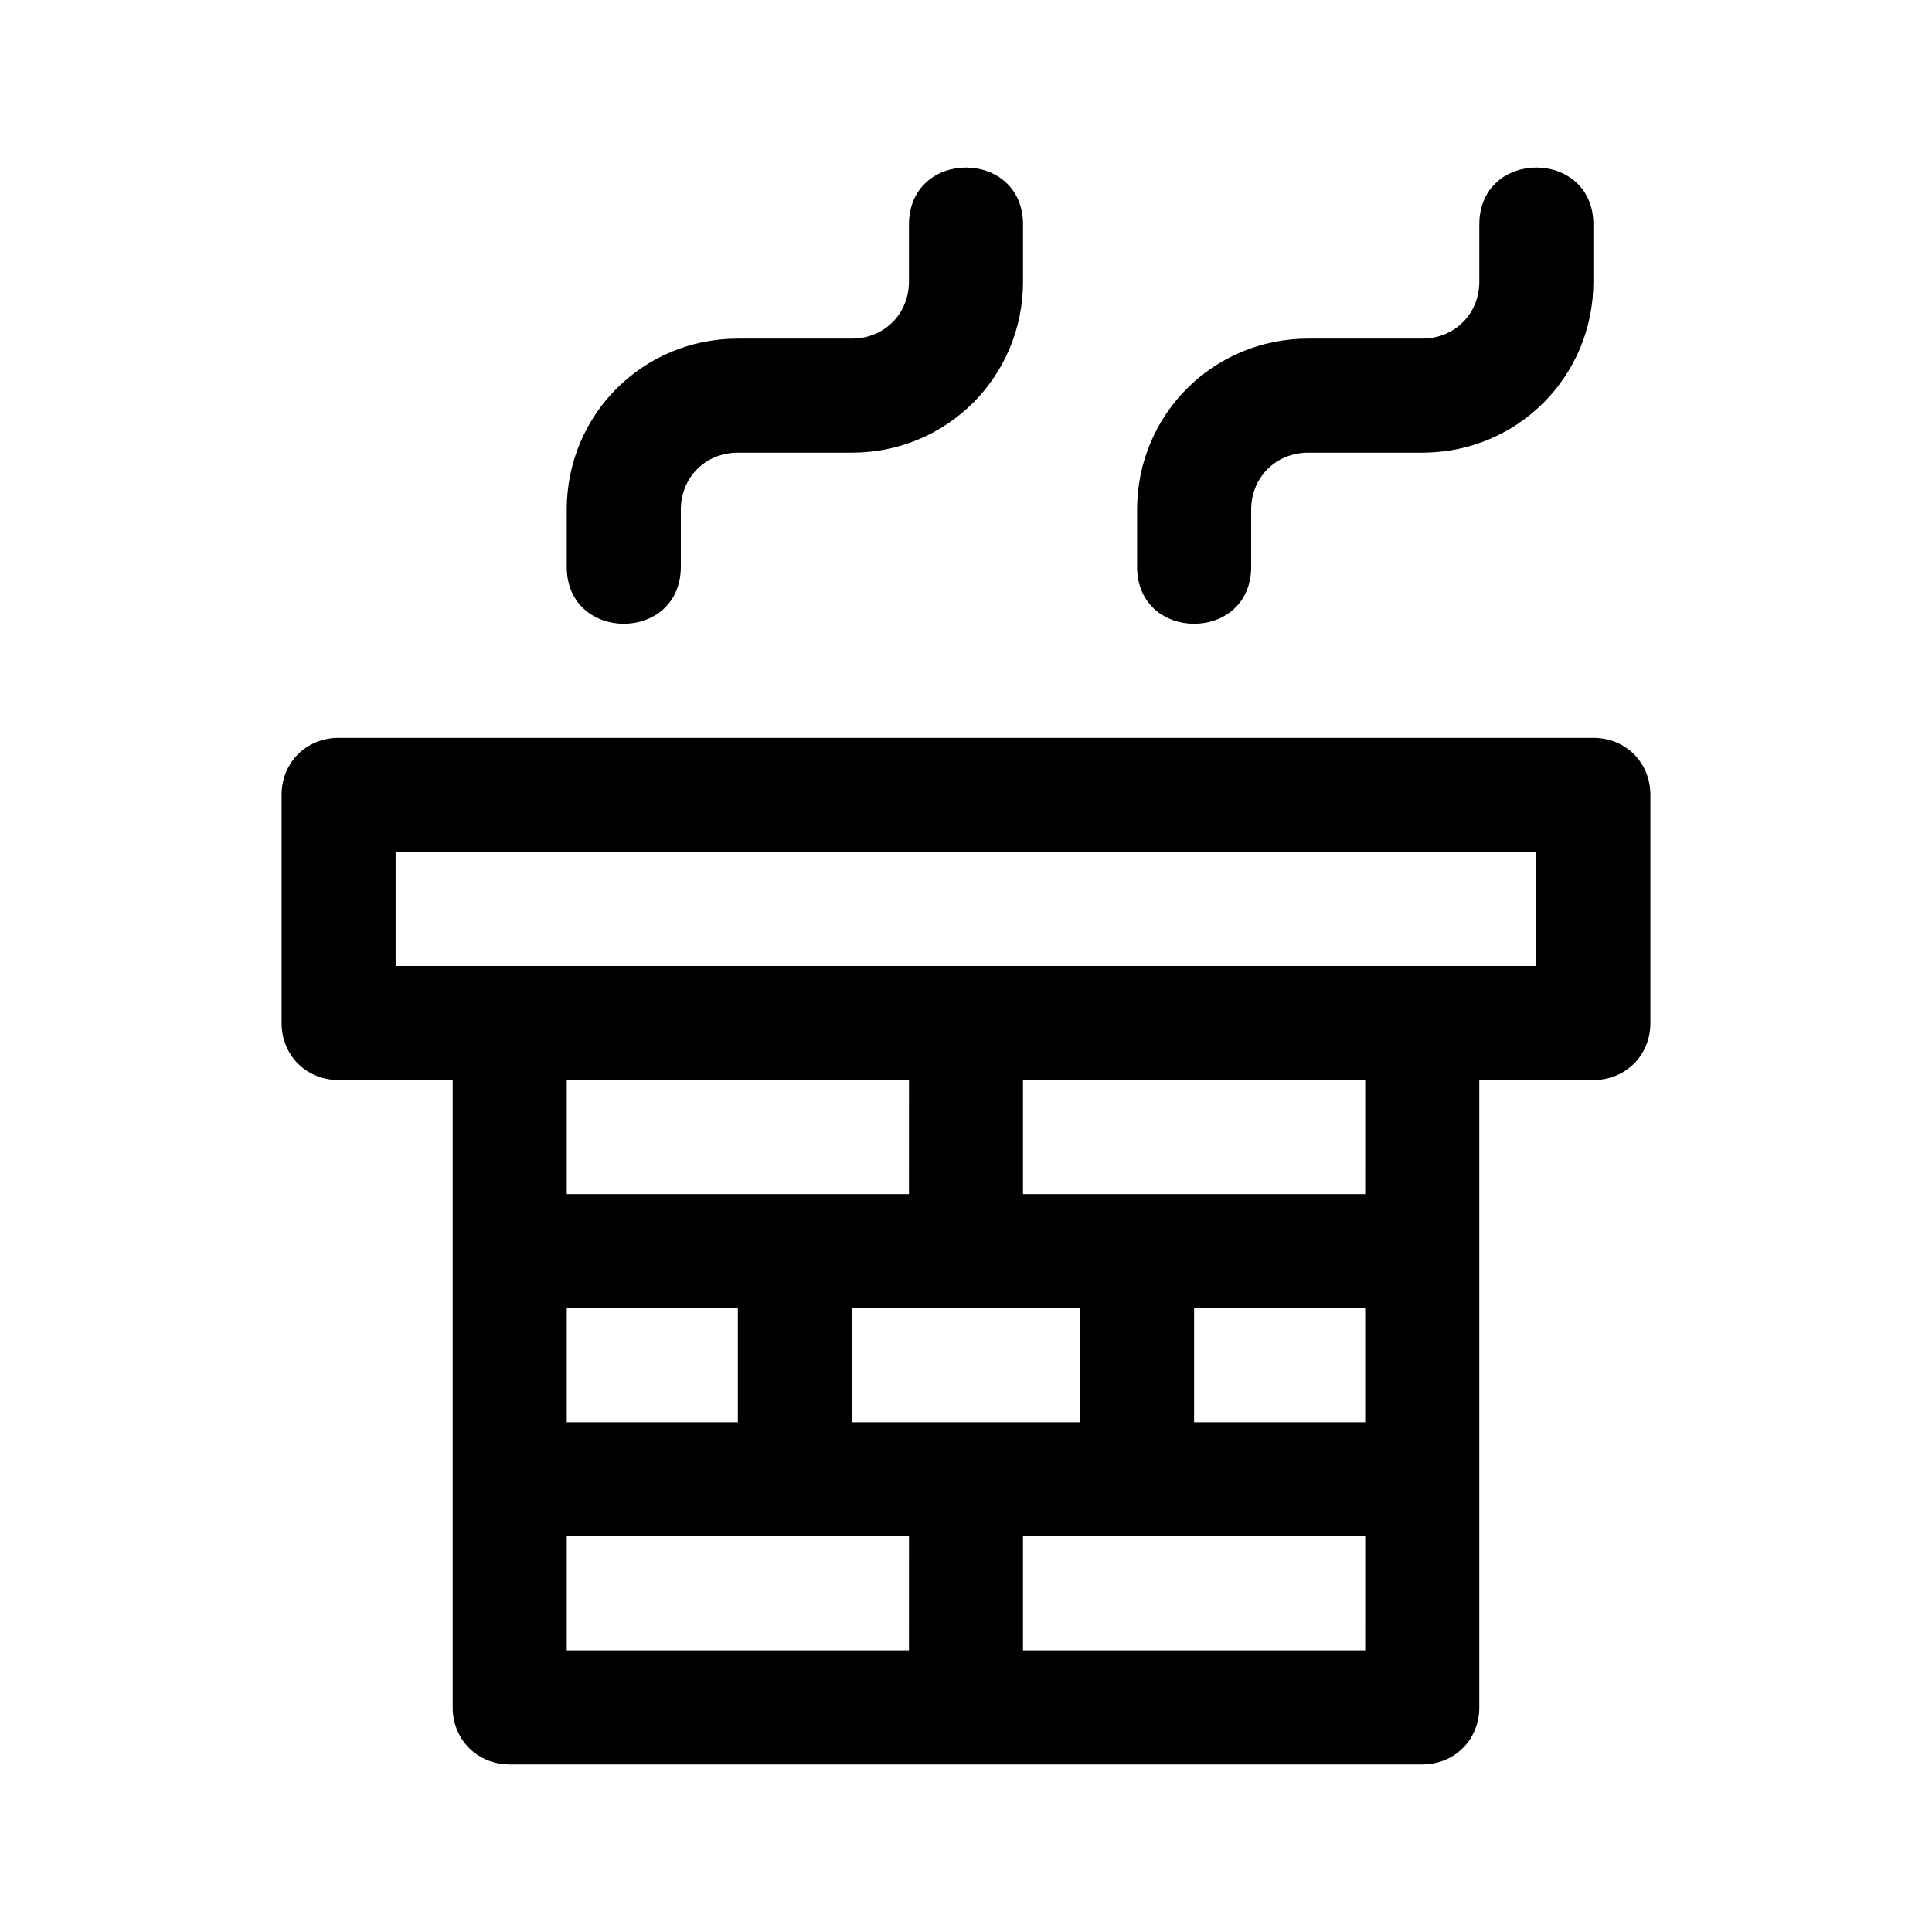
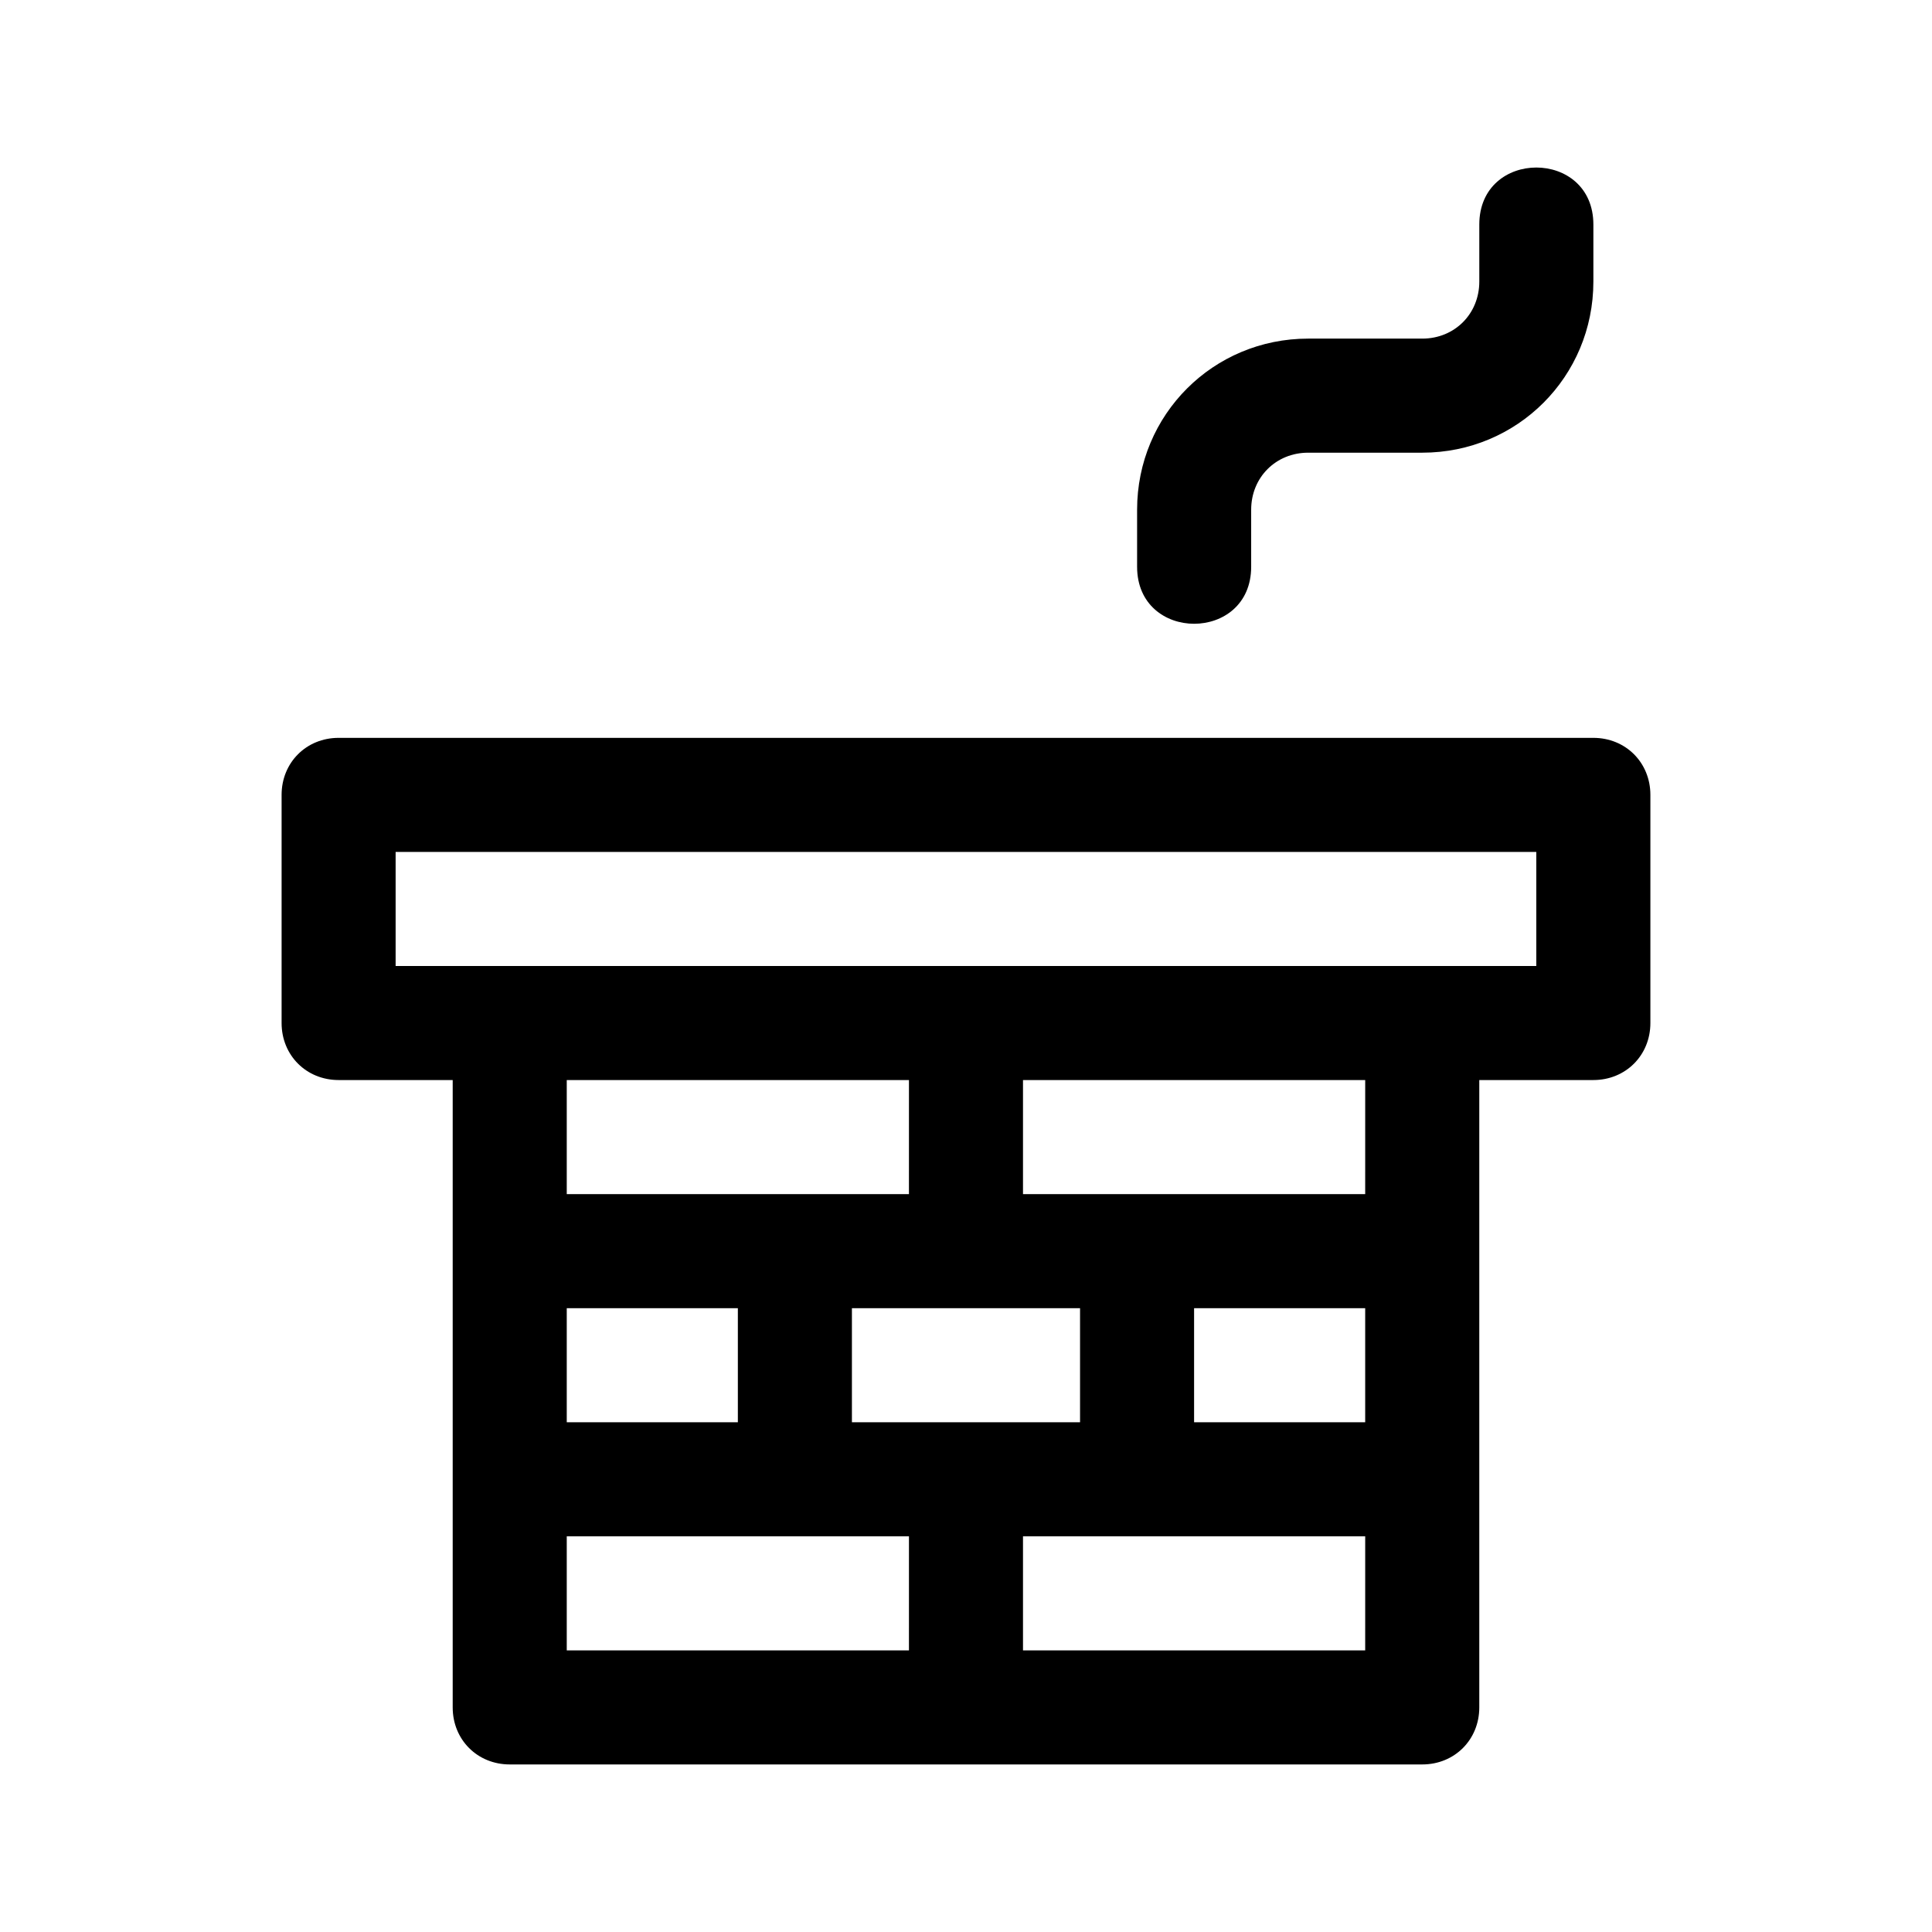
<svg xmlns="http://www.w3.org/2000/svg" fill="#000000" width="800px" height="800px" version="1.1" viewBox="144 144 512 512">
  <g>
    <path d="m566.25 339.54h-332.51c-8.566 0-15.113 6.551-15.113 15.113v60.457c0 8.566 6.551 15.113 15.113 15.113h30.23v166.26c0 8.566 6.551 15.113 15.113 15.113h241.83c8.566 0 15.113-6.551 15.113-15.113v-166.26h30.23c8.566 0 15.113-6.551 15.113-15.113v-60.457c0-8.566-6.551-15.113-15.117-15.113zm-181.37 241.83h-90.684v-30.23h90.688zm0-120.91h-90.684v-30.23h90.688zm45.344 30.227v30.23h-60.457v-30.23zm-90.684 0v30.23h-45.344v-30.23zm166.25 90.688h-90.684v-30.23h90.688zm0-60.457h-45.344v-30.23h45.344zm0-60.457h-90.684v-30.23h90.688zm45.344-60.457h-302.29v-30.23h302.29z" />
    <path d="m536.03 203.51c0-20.152 30.23-20.152 30.23 0v15.113c0 25.191-20.152 45.344-45.344 45.344h-30.23c-8.566 0-15.113 6.551-15.113 15.113v15.113c0 20.152-30.23 20.152-30.23 0v-15.113c0-25.191 20.152-45.344 45.344-45.344h30.23c8.566 0 15.113-6.551 15.113-15.113z" />
-     <path d="m415.11 203.51v15.113c0 25.191-20.152 45.344-45.344 45.344h-30.23c-8.566 0-15.113 6.551-15.113 15.113v15.113c0 20.152-30.23 20.152-30.23 0v-15.113c0-25.191 20.152-45.344 45.344-45.344h30.23c8.566 0 15.113-6.551 15.113-15.113v-15.113c0-20.152 30.23-20.152 30.23 0z" />
  </g>
</svg>